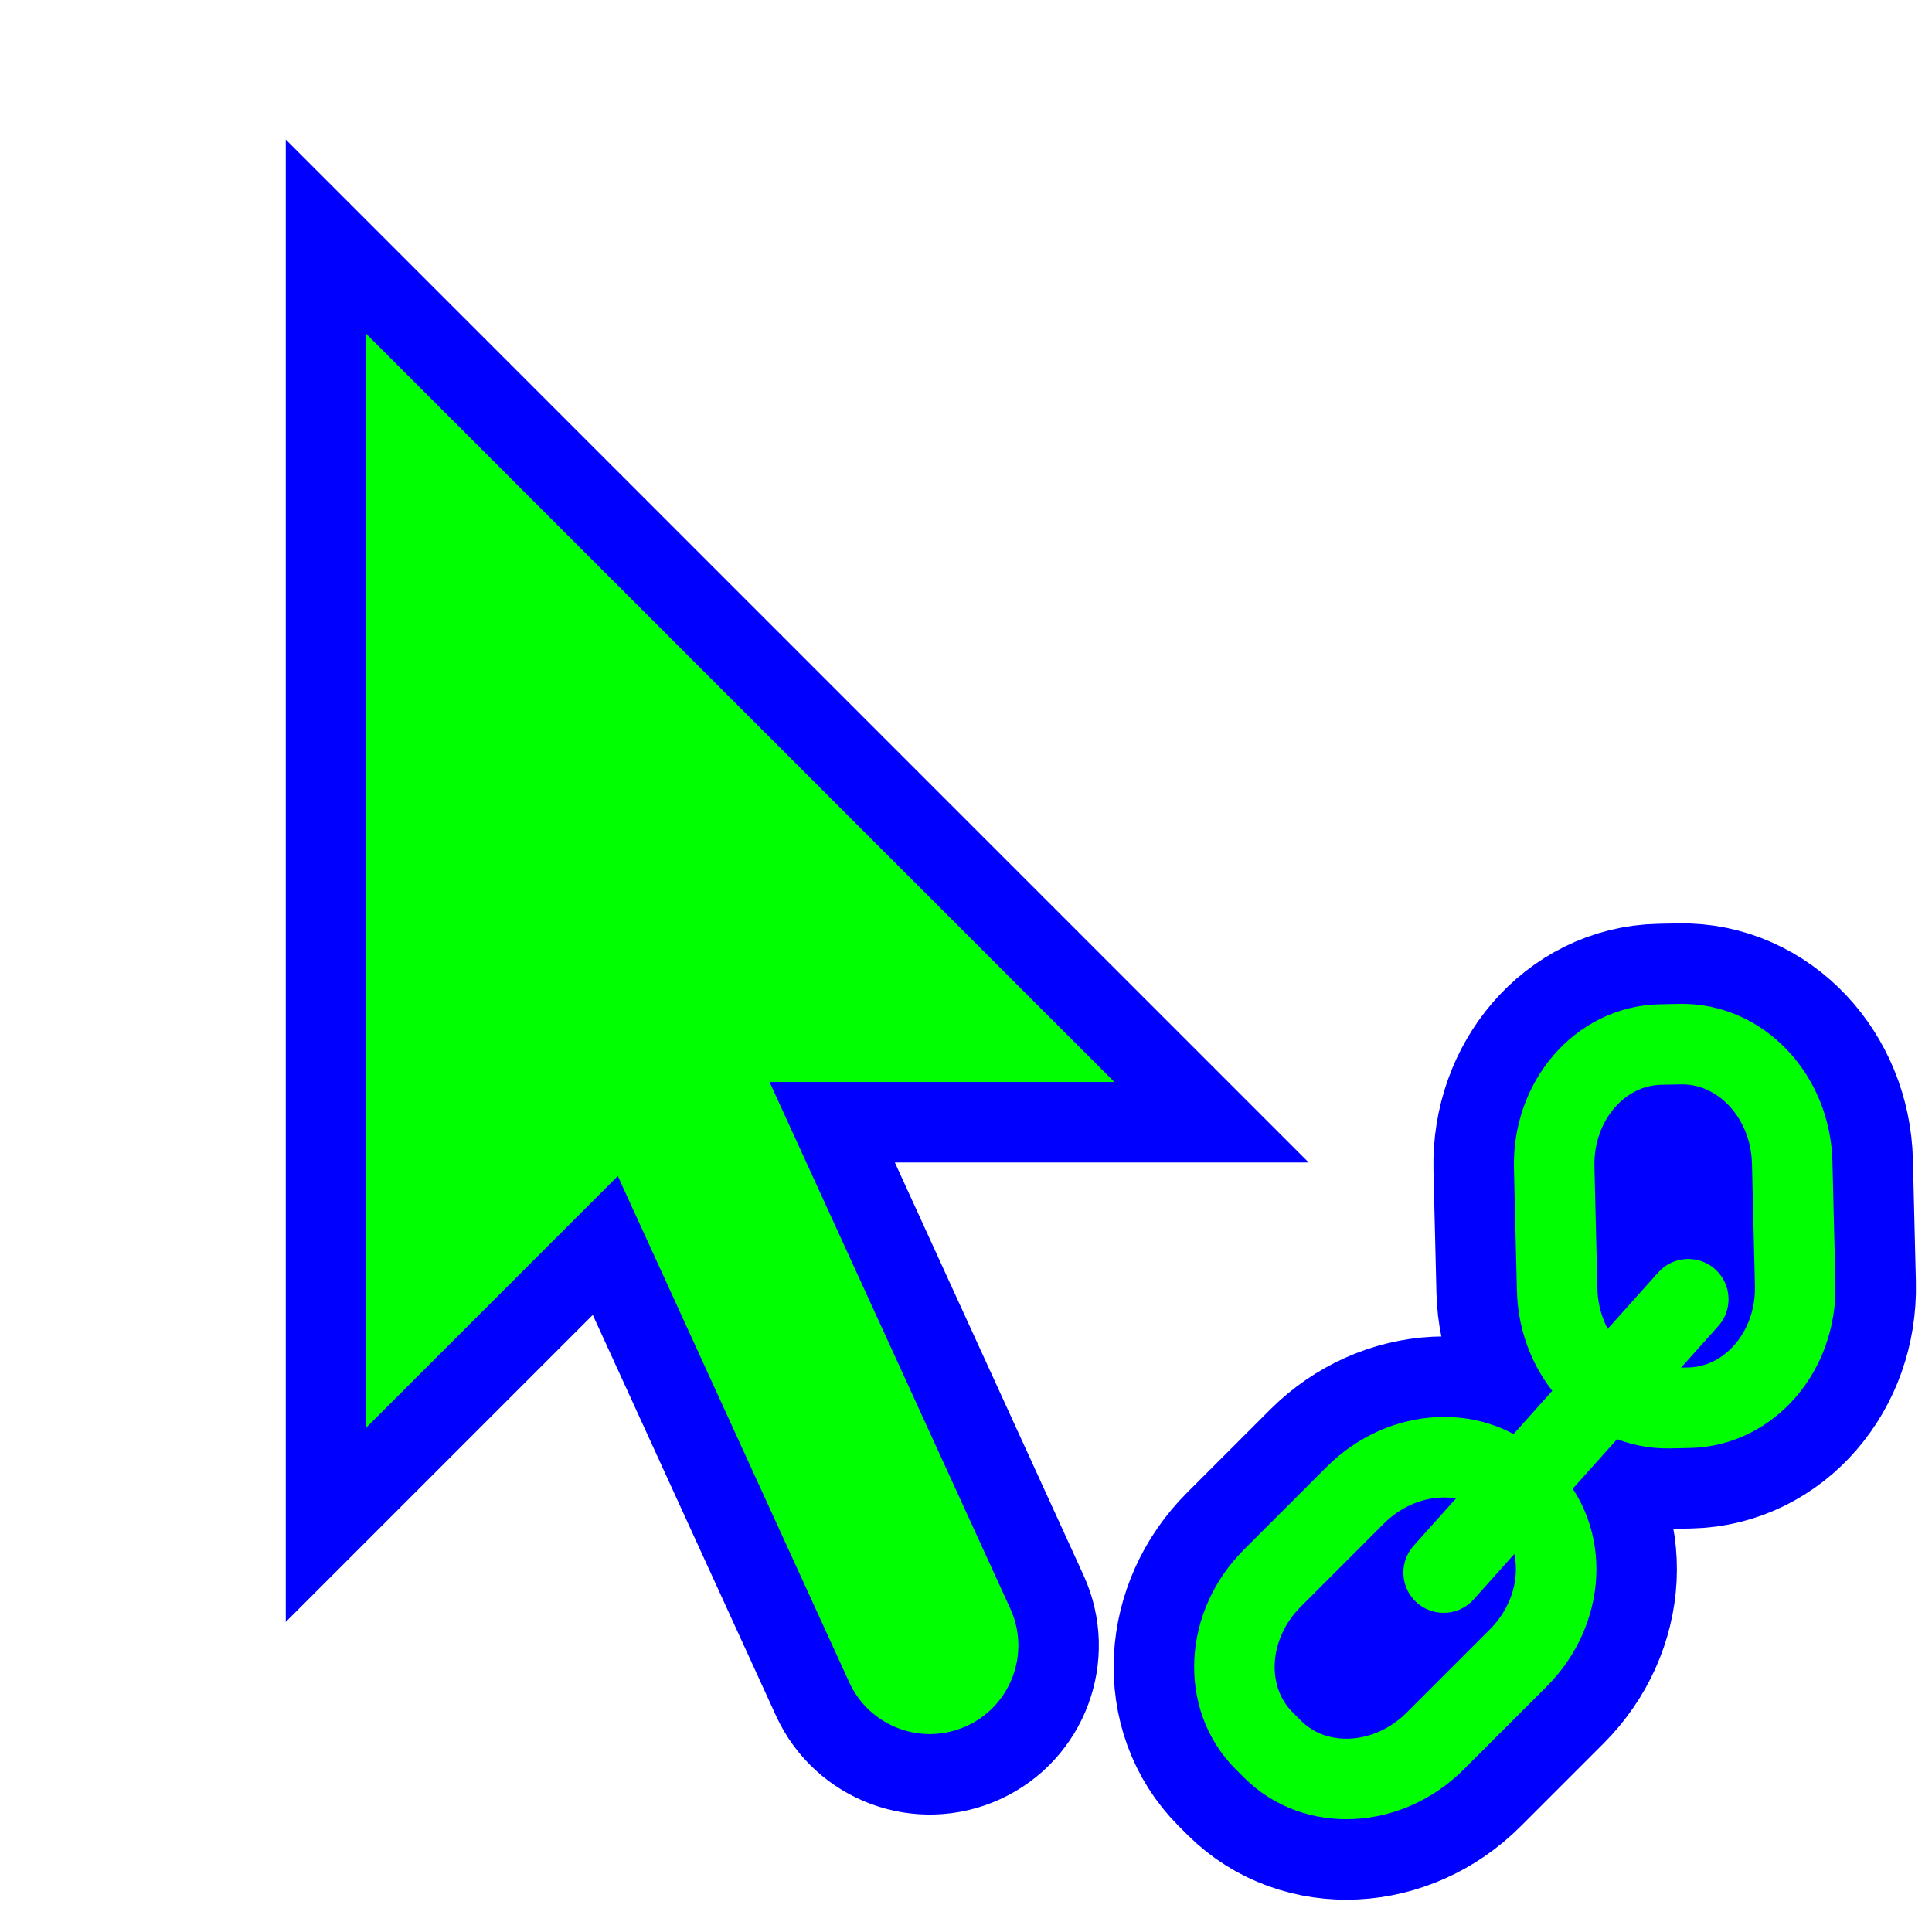
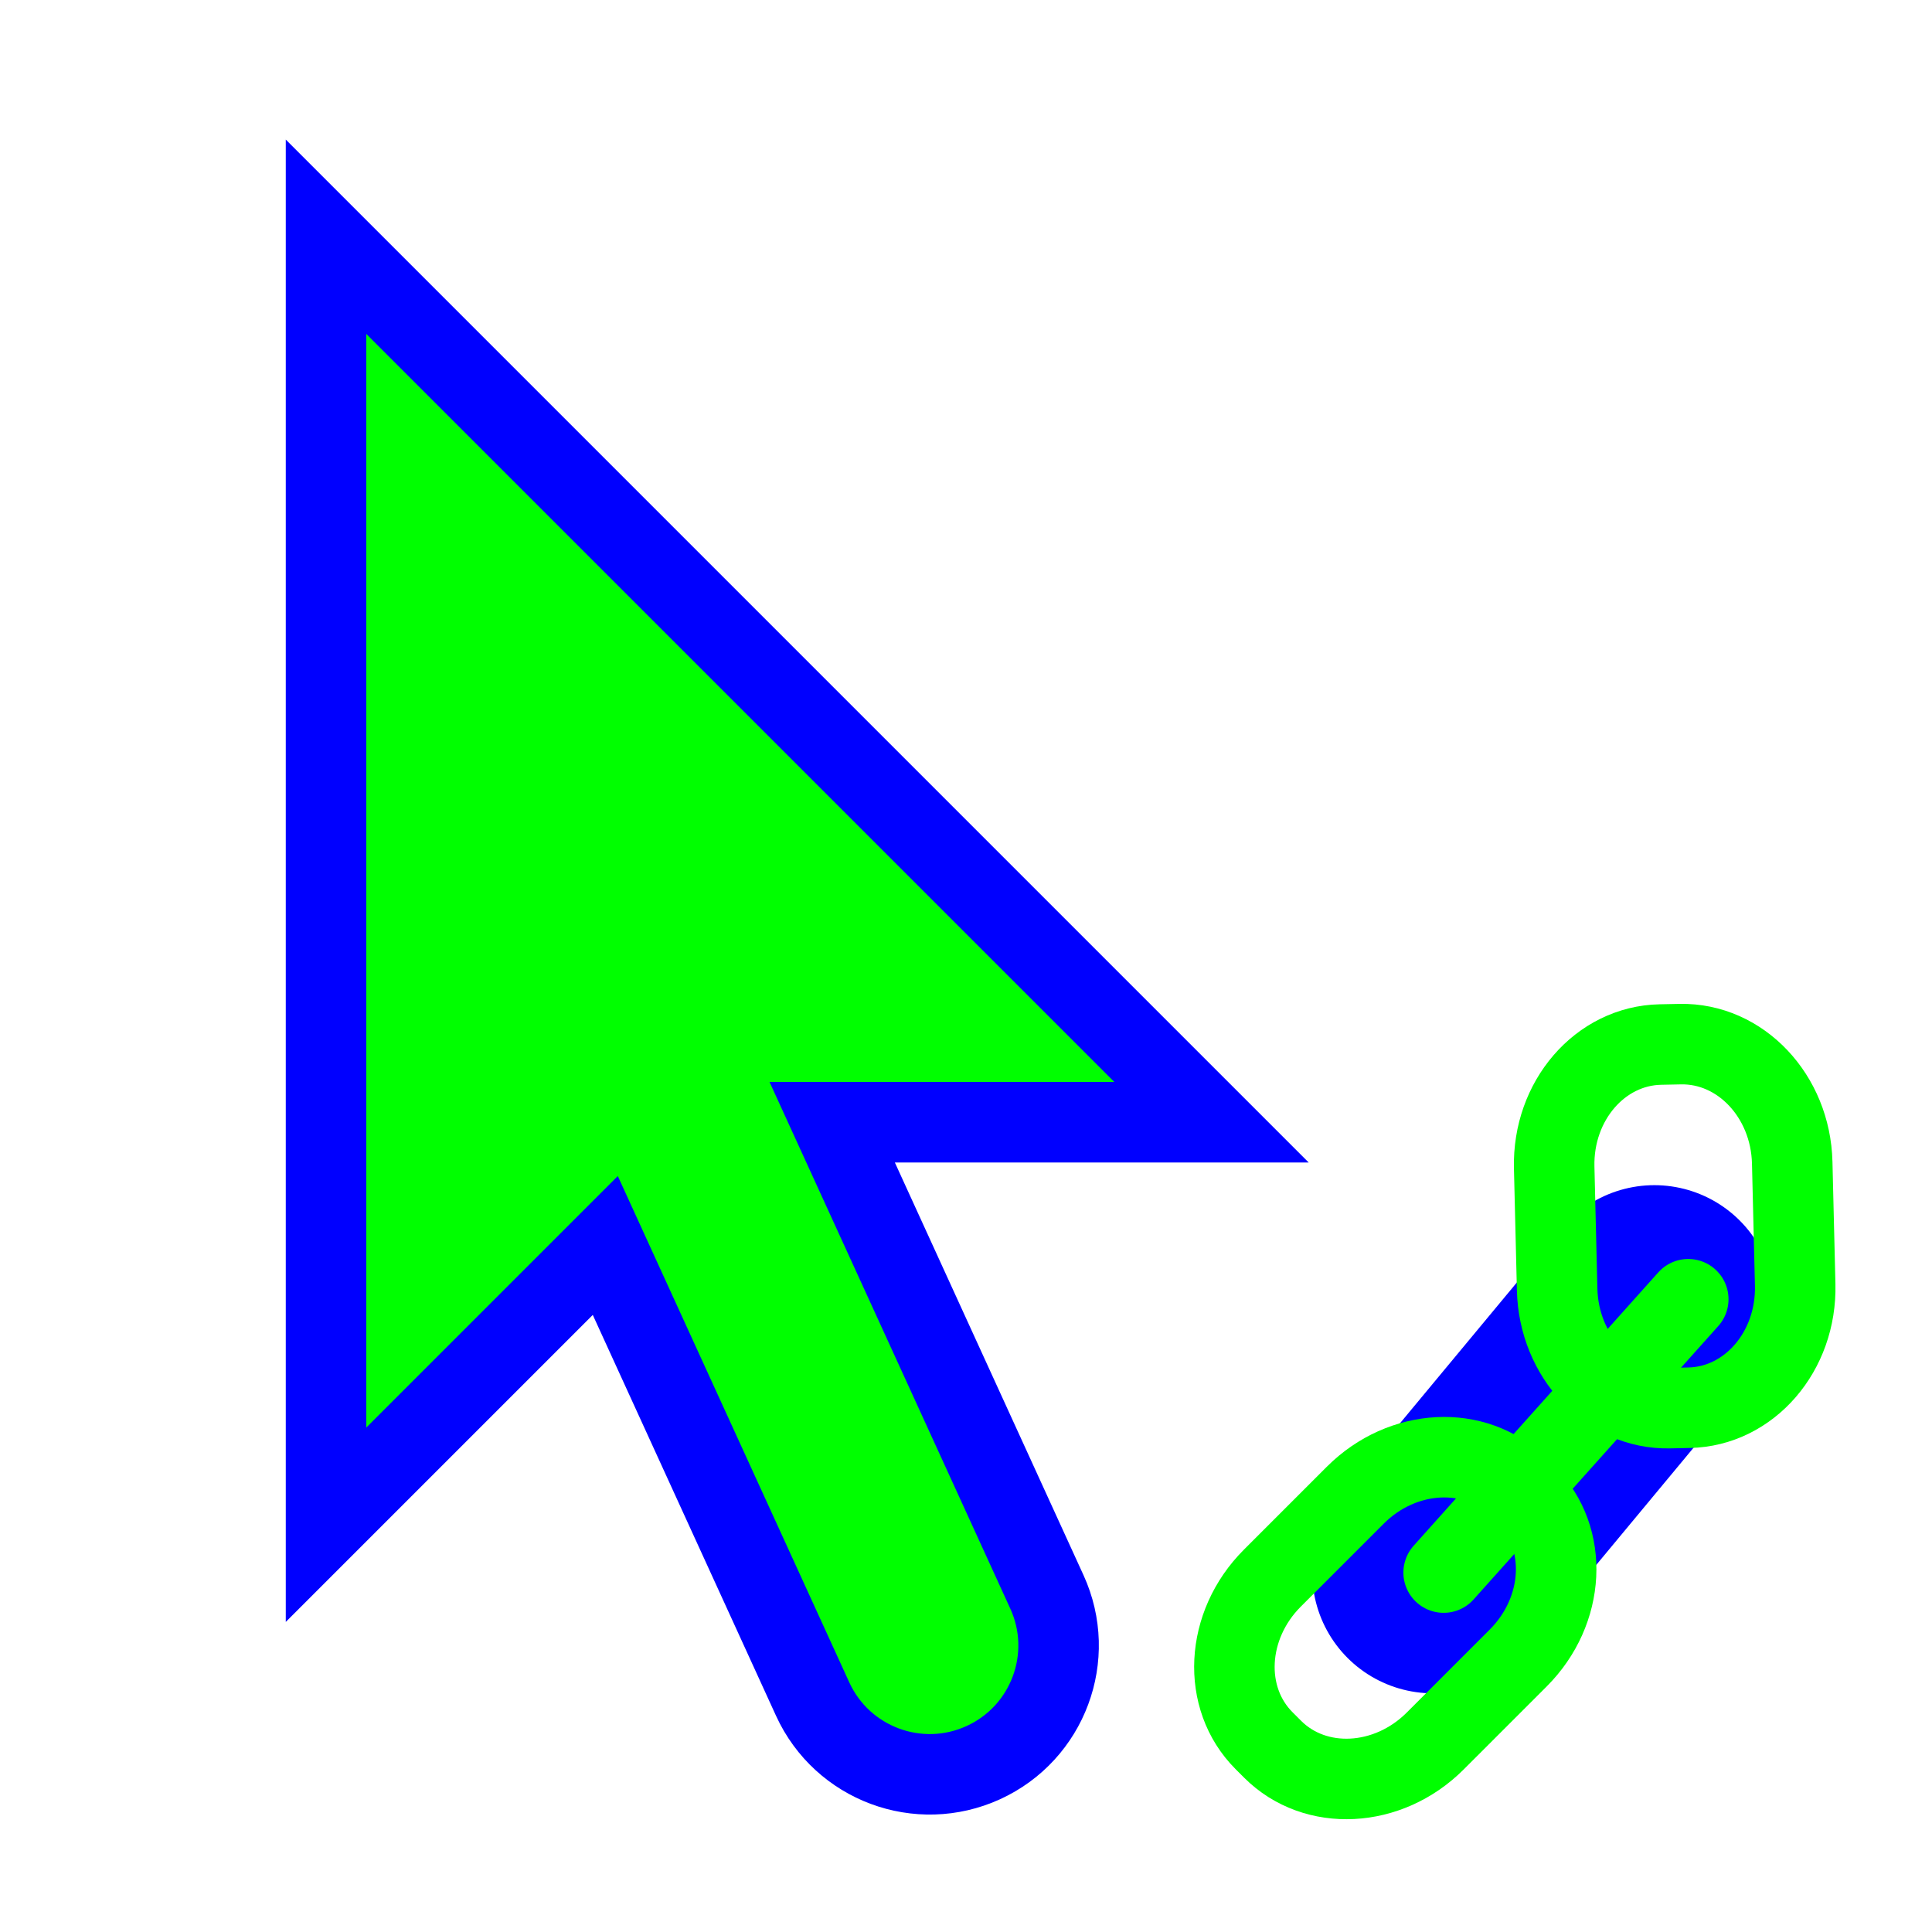
<svg xmlns="http://www.w3.org/2000/svg" width="256" height="256" viewBox="0 0 256 256" fill="none">
  <g clip-path="url(#clip0_1_4229)">
-     <path d="M201.174 219.691L190.169 230.696C183.921 236.944 174.278 237.433 168.633 231.787L167.498 230.653C161.853 225.007 162.341 215.365 168.589 209.116L179.594 198.111C185.843 191.863 195.485 191.375 201.131 197.02L202.265 198.154C207.911 203.8 207.422 213.442 201.174 219.691Z" stroke="#0000FF" stroke-width="32" stroke-miterlimit="10" />
    <path d="M189.875 208.374L219.209 173.041" stroke="#0000FF" stroke-width="32" stroke-miterlimit="10" stroke-linecap="round" />
-     <path d="M237.478 154.055L237.871 170.243C238.085 179.077 231.787 186.37 223.804 186.532L221.172 186.586C213.189 186.748 206.545 179.719 206.33 170.885L205.938 154.697C205.724 145.863 212.022 138.57 220.005 138.407L222.637 138.354C230.619 138.191 237.264 145.221 237.478 154.055Z" stroke="#0000FF" stroke-width="32" stroke-miterlimit="10" />
    <path d="M201.174 219.691L190.169 230.696C183.921 236.944 174.278 237.433 168.633 231.787L167.498 230.653C161.853 225.007 162.341 215.365 168.589 209.116L179.594 198.111C185.843 191.863 195.485 191.375 201.131 197.02L202.265 198.154C207.911 203.8 207.422 213.442 201.174 219.691Z" stroke="#00FF00" stroke-width="10.667" stroke-miterlimit="10" />
    <path d="M191.29 208.374L223.704 172.155" stroke="#00FF00" stroke-width="10.667" stroke-miterlimit="10" stroke-linecap="round" />
    <path d="M237.478 154.055L237.871 170.243C238.085 179.077 231.787 186.37 223.804 186.532L221.172 186.586C213.189 186.748 206.545 179.719 206.33 170.885L205.938 154.697C205.724 145.863 212.022 138.57 220.005 138.407L222.637 138.354C230.619 138.191 237.264 145.221 237.478 154.055Z" stroke="#00FF00" stroke-width="10.667" stroke-miterlimit="10" />
    <g filter="url(#filter0_d_1_4229)">
      <path d="M35.2 193.036V22.369L152.533 139.702H102.27L130.722 201.94C134.64 210.512 130.868 220.639 122.296 224.558C113.723 228.476 103.597 224.704 99.678 216.131L72.204 156.032L35.2 193.036Z" fill="#00FF00" />
      <path d="M35.2 193.036V22.369L152.533 139.702H102.27L130.722 201.94C134.64 210.512 130.868 220.639 122.296 224.558C113.723 228.476 103.597 224.704 99.678 216.131L72.204 156.032L35.2 193.036Z" stroke="#0000FF" stroke-width="10.667" />
    </g>
  </g>
  <defs>
    <filter id="filter0_d_1_4229" x="17.867" y="-1.507" width="175.542" height="261.948" filterUnits="userSpaceOnUse" color-interpolation-filters="sRGB">
      <feFlood flood-opacity="0" result="BackgroundImageFix" />
      <feColorMatrix in="SourceAlpha" type="matrix" values="0 0 0 0 0 0 0 0 0 0 0 0 0 0 0 0 0 0 127 0" result="hardAlpha" />
      <feOffset dx="8" dy="9" />
      <feGaussianBlur stdDeviation="10" />
      <feComposite in2="hardAlpha" operator="out" />
      <feColorMatrix type="matrix" values="0 0 0 0 0 0 0 0 0 0 0 0 0 0 0 0 0 0 0.6 0" />
      <feBlend mode="normal" in2="BackgroundImageFix" result="effect1_dropShadow_1_4229" />
      <feBlend mode="normal" in="SourceGraphic" in2="effect1_dropShadow_1_4229" result="shape" />
    </filter>
    <clipPath id="clip0_1_4229">
      <rect width="256" height="256" fill="white" />
    </clipPath>
  </defs>
</svg>